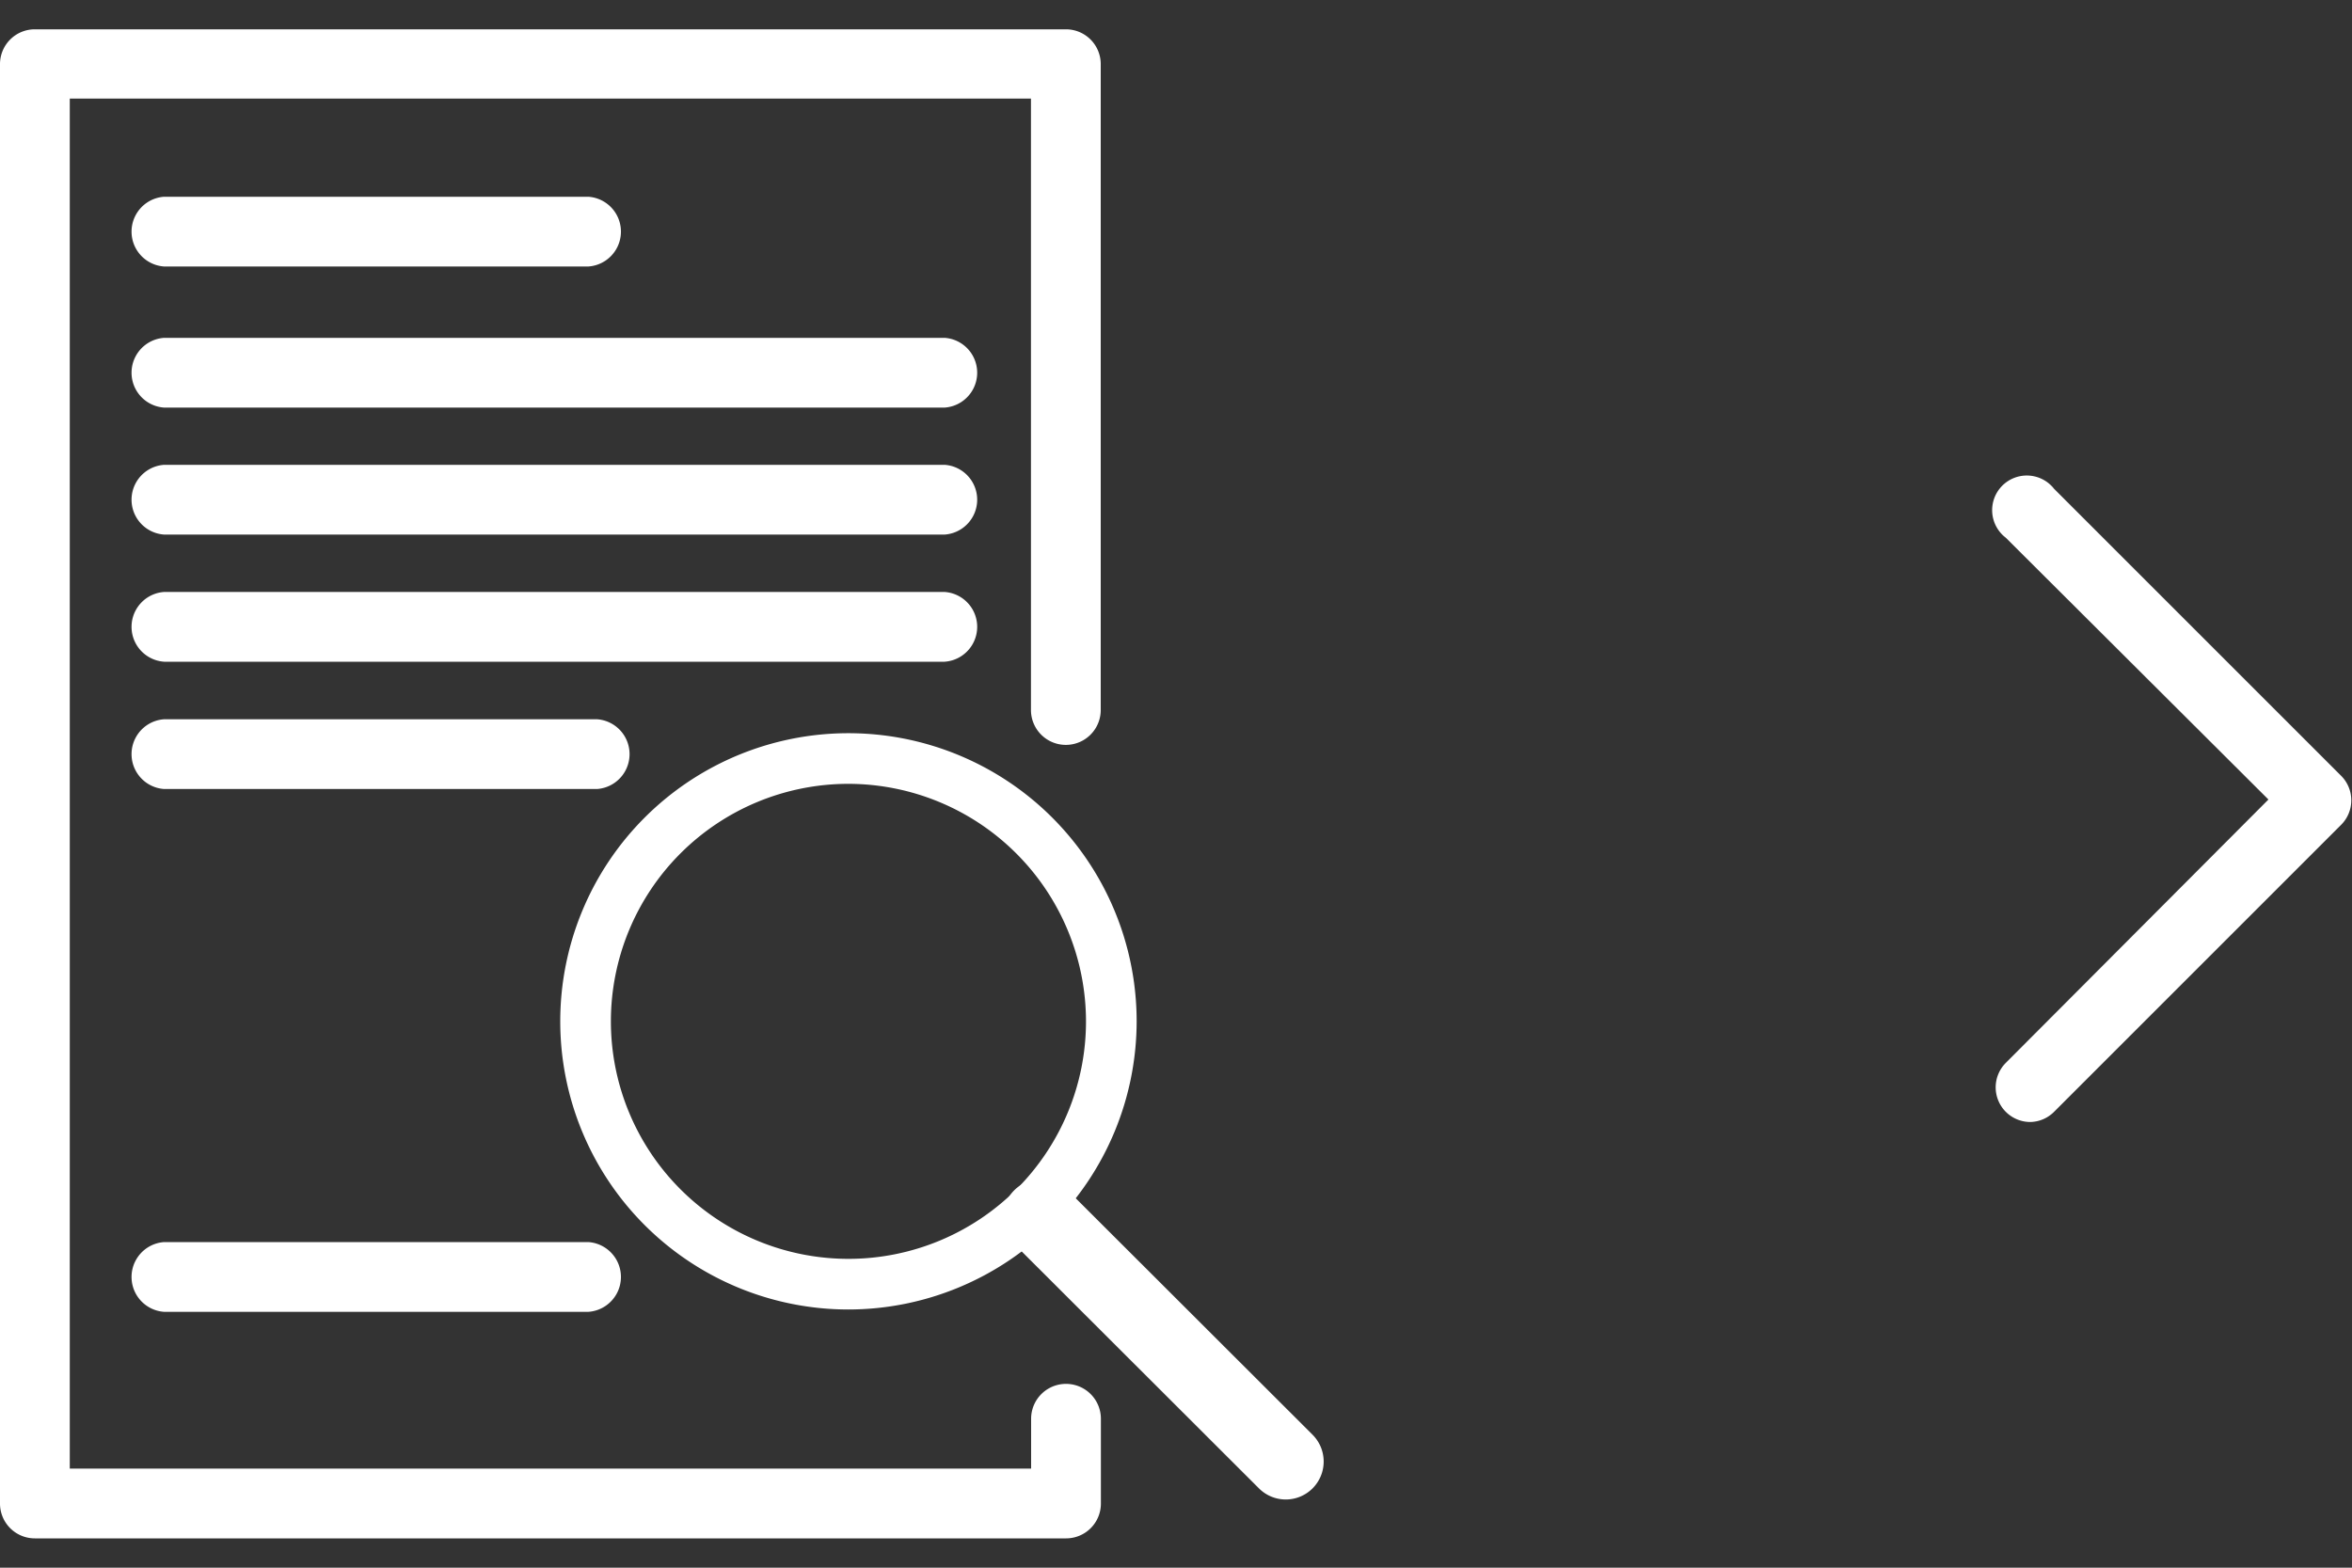
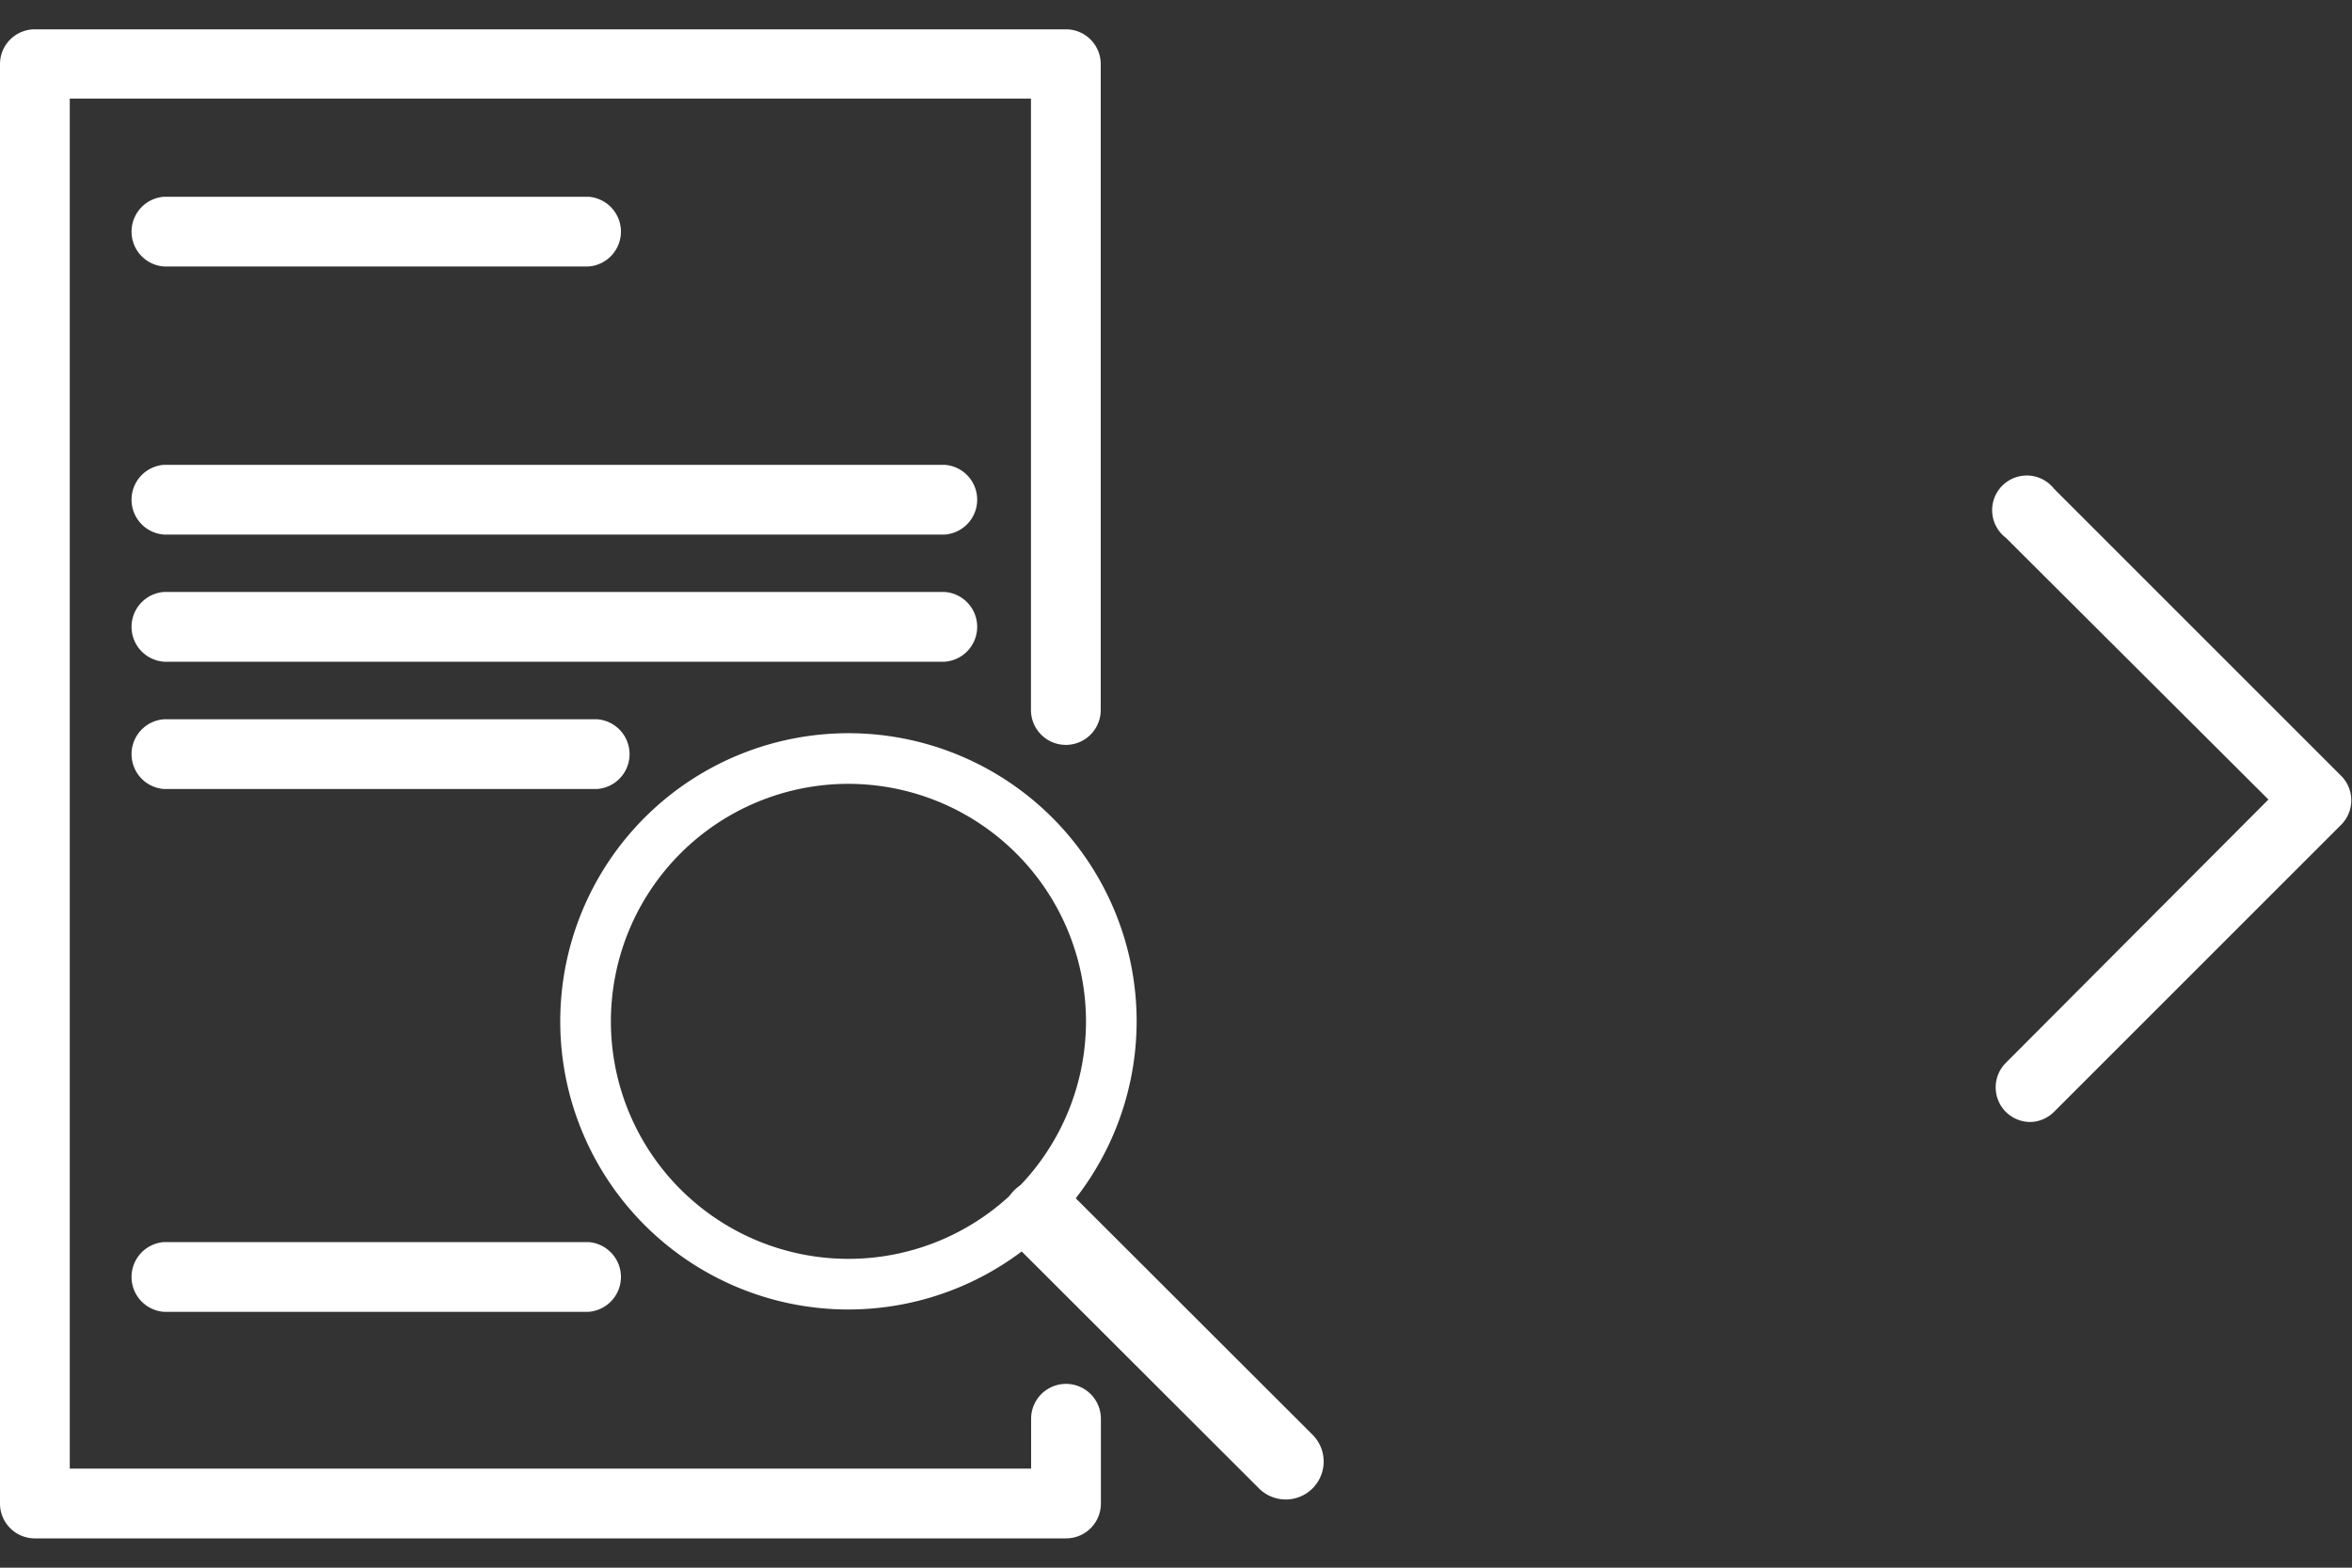
<svg xmlns="http://www.w3.org/2000/svg" id="Camada_1" data-name="Camada 1" viewBox="0 0 150 100">
  <rect x="0" y="0" width="150" height="100" fill="#333333" stroke="none" />
  <defs>
    <style>.cls-1{fill:#fff;}</style>
  </defs>
  <title>eTrac - Icon</title>
  <path class="cls-1" d="M129.48,71.57a2.21,2.21,0,0,1-1.56-3.77L144.67,51,127.92,34.3A2.21,2.21,0,1,1,131,31.18l18.31,18.31a2.21,2.21,0,0,1,0,3.12L131,70.92A2.2,2.2,0,0,1,129.48,71.57Z" />
  <path class="cls-1" d="M54.11,83.53A18.38,18.38,0,1,1,72.49,65.15,18.4,18.4,0,0,1,54.11,83.53Zm0-33.53A15.15,15.15,0,1,0,69.26,65.15,15.17,15.17,0,0,0,54.11,50Z" />
  <path class="cls-1" d="M82,95.65a2.42,2.42,0,0,1-1.71-.71L64.74,79.41A2.42,2.42,0,1,1,68.17,76L83.7,91.51A2.42,2.42,0,0,1,82,95.65Z" />
  <path class="cls-1" d="M68,98.13H2.22A2.22,2.22,0,0,1,0,95.91V4.09A2.22,2.22,0,0,1,2.22,1.87H68A2.22,2.22,0,0,1,70.2,4.09V45.29a2.22,2.22,0,0,1-4.45,0v-39H4.45V93.68H65.76V90.5a2.22,2.22,0,0,1,4.45,0v5.41A2.22,2.22,0,0,1,68,98.13Z" />
  <path class="cls-1" d="M37.52,17H10.47a2.23,2.23,0,0,1,0-4.45H37.52a2.23,2.23,0,0,1,0,4.45Z" />
  <path class="cls-1" d="M37.52,83.68H10.47a2.23,2.23,0,0,1,0-4.45H37.52a2.23,2.23,0,0,1,0,4.45Z" />
-   <path class="cls-1" d="M60.24,26H10.47a2.23,2.23,0,0,1,0-4.45H60.24a2.23,2.23,0,0,1,0,4.45Z" />
  <path class="cls-1" d="M60.24,34.1H10.47a2.23,2.23,0,0,1,0-4.45H60.24a2.23,2.23,0,0,1,0,4.45Z" />
  <path class="cls-1" d="M60.24,42.21H10.47a2.23,2.23,0,0,1,0-4.45H60.24a2.23,2.23,0,0,1,0,4.45Z" />
  <path class="cls-1" d="M38.07,50.33H10.47a2.23,2.23,0,0,1,0-4.45H38.07a2.23,2.23,0,0,1,0,4.45Z" />
</svg>